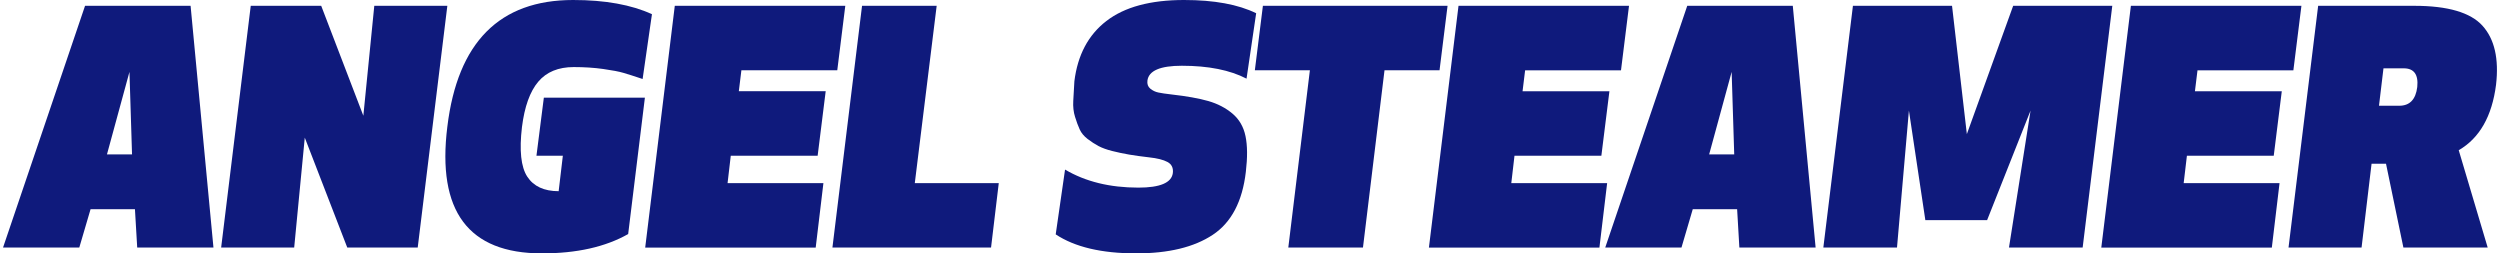
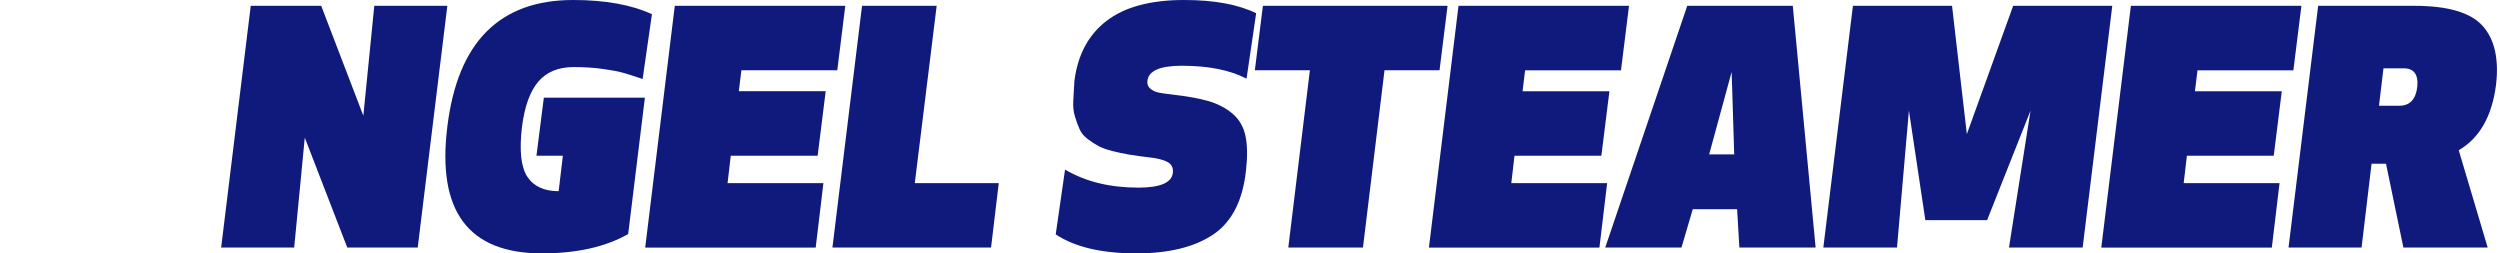
<svg xmlns="http://www.w3.org/2000/svg" width="296px" height="30px" viewBox="0 0 296 30" version="1.1">
  <g id="surface1">
-     <path style=" stroke:none;fill-rule:nonzero;fill:rgb(5.882%,10.196%,48.627%);fill-opacity:1;" d="M 9.387 29.312 L 0.359 29.312 L 10.07 0.688 L 22.566 0.688 L 25.273 29.312 L 16.246 29.312 L 15.977 24.77 L 10.723 24.77 Z M 15.633 18.281 L 15.328 8.512 L 12.664 18.281 Z M 15.633 18.281 " />
    <path style=" stroke:none;fill-rule:nonzero;fill:rgb(5.882%,10.196%,48.627%);fill-opacity:1;" d="M 29.688 0.688 L 38.031 0.688 L 43.02 13.703 L 44.316 0.688 L 52.965 0.688 L 49.457 29.312 L 41.117 29.312 L 36.086 16.297 L 34.832 29.312 L 26.184 29.312 Z M 29.688 0.688 " />
    <path style=" stroke:none;fill-rule:nonzero;fill:rgb(5.882%,10.196%,48.627%);fill-opacity:1;" d="M 64.164 30 C 55.453 30 51.719 25 52.965 15 C 54.18 5 59.148 0 67.859 0 C 71.641 0 74.75 0.559 77.191 1.68 L 76.086 9.352 C 75.094 9.023 74.34 8.777 73.82 8.629 C 73.297 8.473 72.5 8.32 71.422 8.168 C 70.34 8.016 69.18 7.941 67.934 7.941 C 66.105 7.941 64.703 8.52 63.727 9.676 C 62.746 10.836 62.105 12.621 61.801 15.039 C 61.473 17.812 61.68 19.77 62.43 20.918 C 63.18 22.062 64.418 22.637 66.145 22.637 L 66.641 18.438 L 63.516 18.438 L 64.391 11.566 L 76.355 11.566 L 74.375 27.711 C 71.68 29.238 68.277 30 64.164 30 Z M 64.164 30 " />
    <path style=" stroke:none;fill-rule:nonzero;fill:rgb(5.882%,10.196%,48.627%);fill-opacity:1;" d="M 97.762 10.801 L 96.809 18.438 L 86.523 18.438 L 86.145 21.68 L 97.492 21.68 L 96.578 29.316 L 76.391 29.316 L 79.895 0.688 L 100.082 0.688 L 99.133 8.32 L 87.781 8.32 L 87.477 10.801 Z M 97.762 10.801 " />
    <path style=" stroke:none;fill-rule:nonzero;fill:rgb(5.882%,10.196%,48.627%);fill-opacity:1;" d="M 110.902 0.688 L 108.312 21.68 L 118.254 21.68 L 117.34 29.312 L 98.559 29.312 L 102.066 0.688 Z M 110.902 0.688 " />
    <path style=" stroke:none;fill-rule:nonzero;fill:rgb(5.882%,10.196%,48.627%);fill-opacity:1;" d="M 138.707 11.184 C 140.512 11.387 141.965 11.648 143.07 11.965 C 144.176 12.285 145.129 12.781 145.926 13.453 C 146.727 14.129 147.242 15.02 147.469 16.125 C 147.699 17.23 147.711 18.637 147.508 20.344 C 147.102 23.855 145.793 26.344 143.586 27.805 C 141.375 29.27 138.352 30 134.52 30 C 130.43 30 127.254 29.25 124.996 27.75 L 126.102 20.078 C 128.512 21.504 131.406 22.215 134.785 22.215 C 137.348 22.215 138.707 21.641 138.863 20.496 C 138.938 19.887 138.727 19.449 138.234 19.18 C 137.738 18.914 137.008 18.73 136.043 18.629 C 135.156 18.527 134.375 18.418 133.703 18.305 C 133.027 18.188 132.363 18.051 131.703 17.883 C 131.043 17.719 130.496 17.52 130.066 17.293 C 129.633 17.062 129.199 16.781 128.77 16.453 C 128.34 16.121 128.027 15.746 127.836 15.324 C 127.645 14.906 127.461 14.41 127.285 13.836 C 127.105 13.266 127.035 12.637 127.074 11.949 C 127.113 11.262 127.156 10.484 127.207 9.621 C 127.59 6.516 128.852 4.137 131 2.484 C 133.145 0.828 136.211 0 140.195 0 C 143.754 0 146.598 0.523 148.73 1.566 L 147.59 9.312 C 145.633 8.297 143.082 7.785 139.93 7.785 C 137.367 7.785 136.008 8.371 135.855 9.543 C 135.805 9.949 135.918 10.266 136.195 10.496 C 136.477 10.727 136.793 10.879 137.148 10.953 C 137.504 11.031 138.023 11.105 138.711 11.184 Z M 138.707 11.184 " />
    <path style=" stroke:none;fill-rule:nonzero;fill:rgb(5.882%,10.196%,48.627%);fill-opacity:1;" d="M 170.441 8.32 L 163.926 8.32 L 161.375 29.312 L 152.535 29.312 L 155.09 8.32 L 148.574 8.32 L 149.527 0.688 L 171.391 0.688 Z M 170.441 8.32 " />
    <path style=" stroke:none;fill-rule:nonzero;fill:rgb(5.882%,10.196%,48.627%);fill-opacity:1;" d="M 190.555 10.801 L 189.602 18.438 L 179.316 18.438 L 178.938 21.68 L 190.285 21.68 L 189.371 29.316 L 169.184 29.316 L 172.688 0.688 L 192.875 0.688 L 191.926 8.324 L 180.574 8.324 L 180.27 10.805 L 190.555 10.805 Z M 190.555 10.801 " />
    <path style=" stroke:none;fill-rule:nonzero;fill:rgb(5.882%,10.196%,48.627%);fill-opacity:1;" d="M 199.086 29.312 L 190.059 29.312 L 199.77 0.688 L 212.266 0.688 L 214.969 29.312 L 205.941 29.312 L 205.676 24.77 L 200.422 24.77 Z M 205.332 18.281 L 205.027 8.512 L 202.363 18.281 Z M 205.332 18.281 " />
    <path style=" stroke:none;fill-rule:nonzero;fill:rgb(5.882%,10.196%,48.627%);fill-opacity:1;" d="M 227.961 26.066 L 226.016 13.09 L 224.605 29.312 L 215.883 29.312 L 219.387 0.688 L 231.121 0.688 L 232.875 15.879 L 238.359 0.688 L 250.094 0.688 L 246.586 29.312 L 237.863 29.312 L 240.418 13.09 L 235.273 26.066 Z M 227.961 26.066 " />
    <path style=" stroke:none;fill-rule:nonzero;fill:rgb(5.882%,10.196%,48.627%);fill-opacity:1;" d="M 270.164 10.801 L 269.211 18.438 L 258.93 18.438 L 258.547 21.68 L 269.898 21.68 L 268.984 29.316 L 248.793 29.316 L 252.297 0.688 L 272.488 0.688 L 271.535 8.324 L 260.184 8.324 L 259.879 10.805 L 270.164 10.805 Z M 270.164 10.801 " />
    <path style=" stroke:none;fill-rule:nonzero;fill:rgb(5.882%,10.196%,48.627%);fill-opacity:1;" d="M 291.113 17.785 L 294.543 29.312 L 284.562 29.312 L 282.504 19.387 L 280.793 19.387 L 279.609 29.312 L 270.961 29.312 L 274.469 0.688 L 285.855 0.688 C 289.82 0.688 292.512 1.477 293.934 3.055 C 295.355 4.633 295.887 6.961 295.531 10.039 C 295.051 13.777 293.574 16.359 291.113 17.785 Z M 286.203 10.305 C 286.355 8.828 285.82 8.09 284.602 8.09 L 282.203 8.09 L 281.672 12.52 L 284.07 12.52 C 285.312 12.52 286.023 11.781 286.203 10.305 Z M 286.203 10.305 " />
  </g>
</svg>